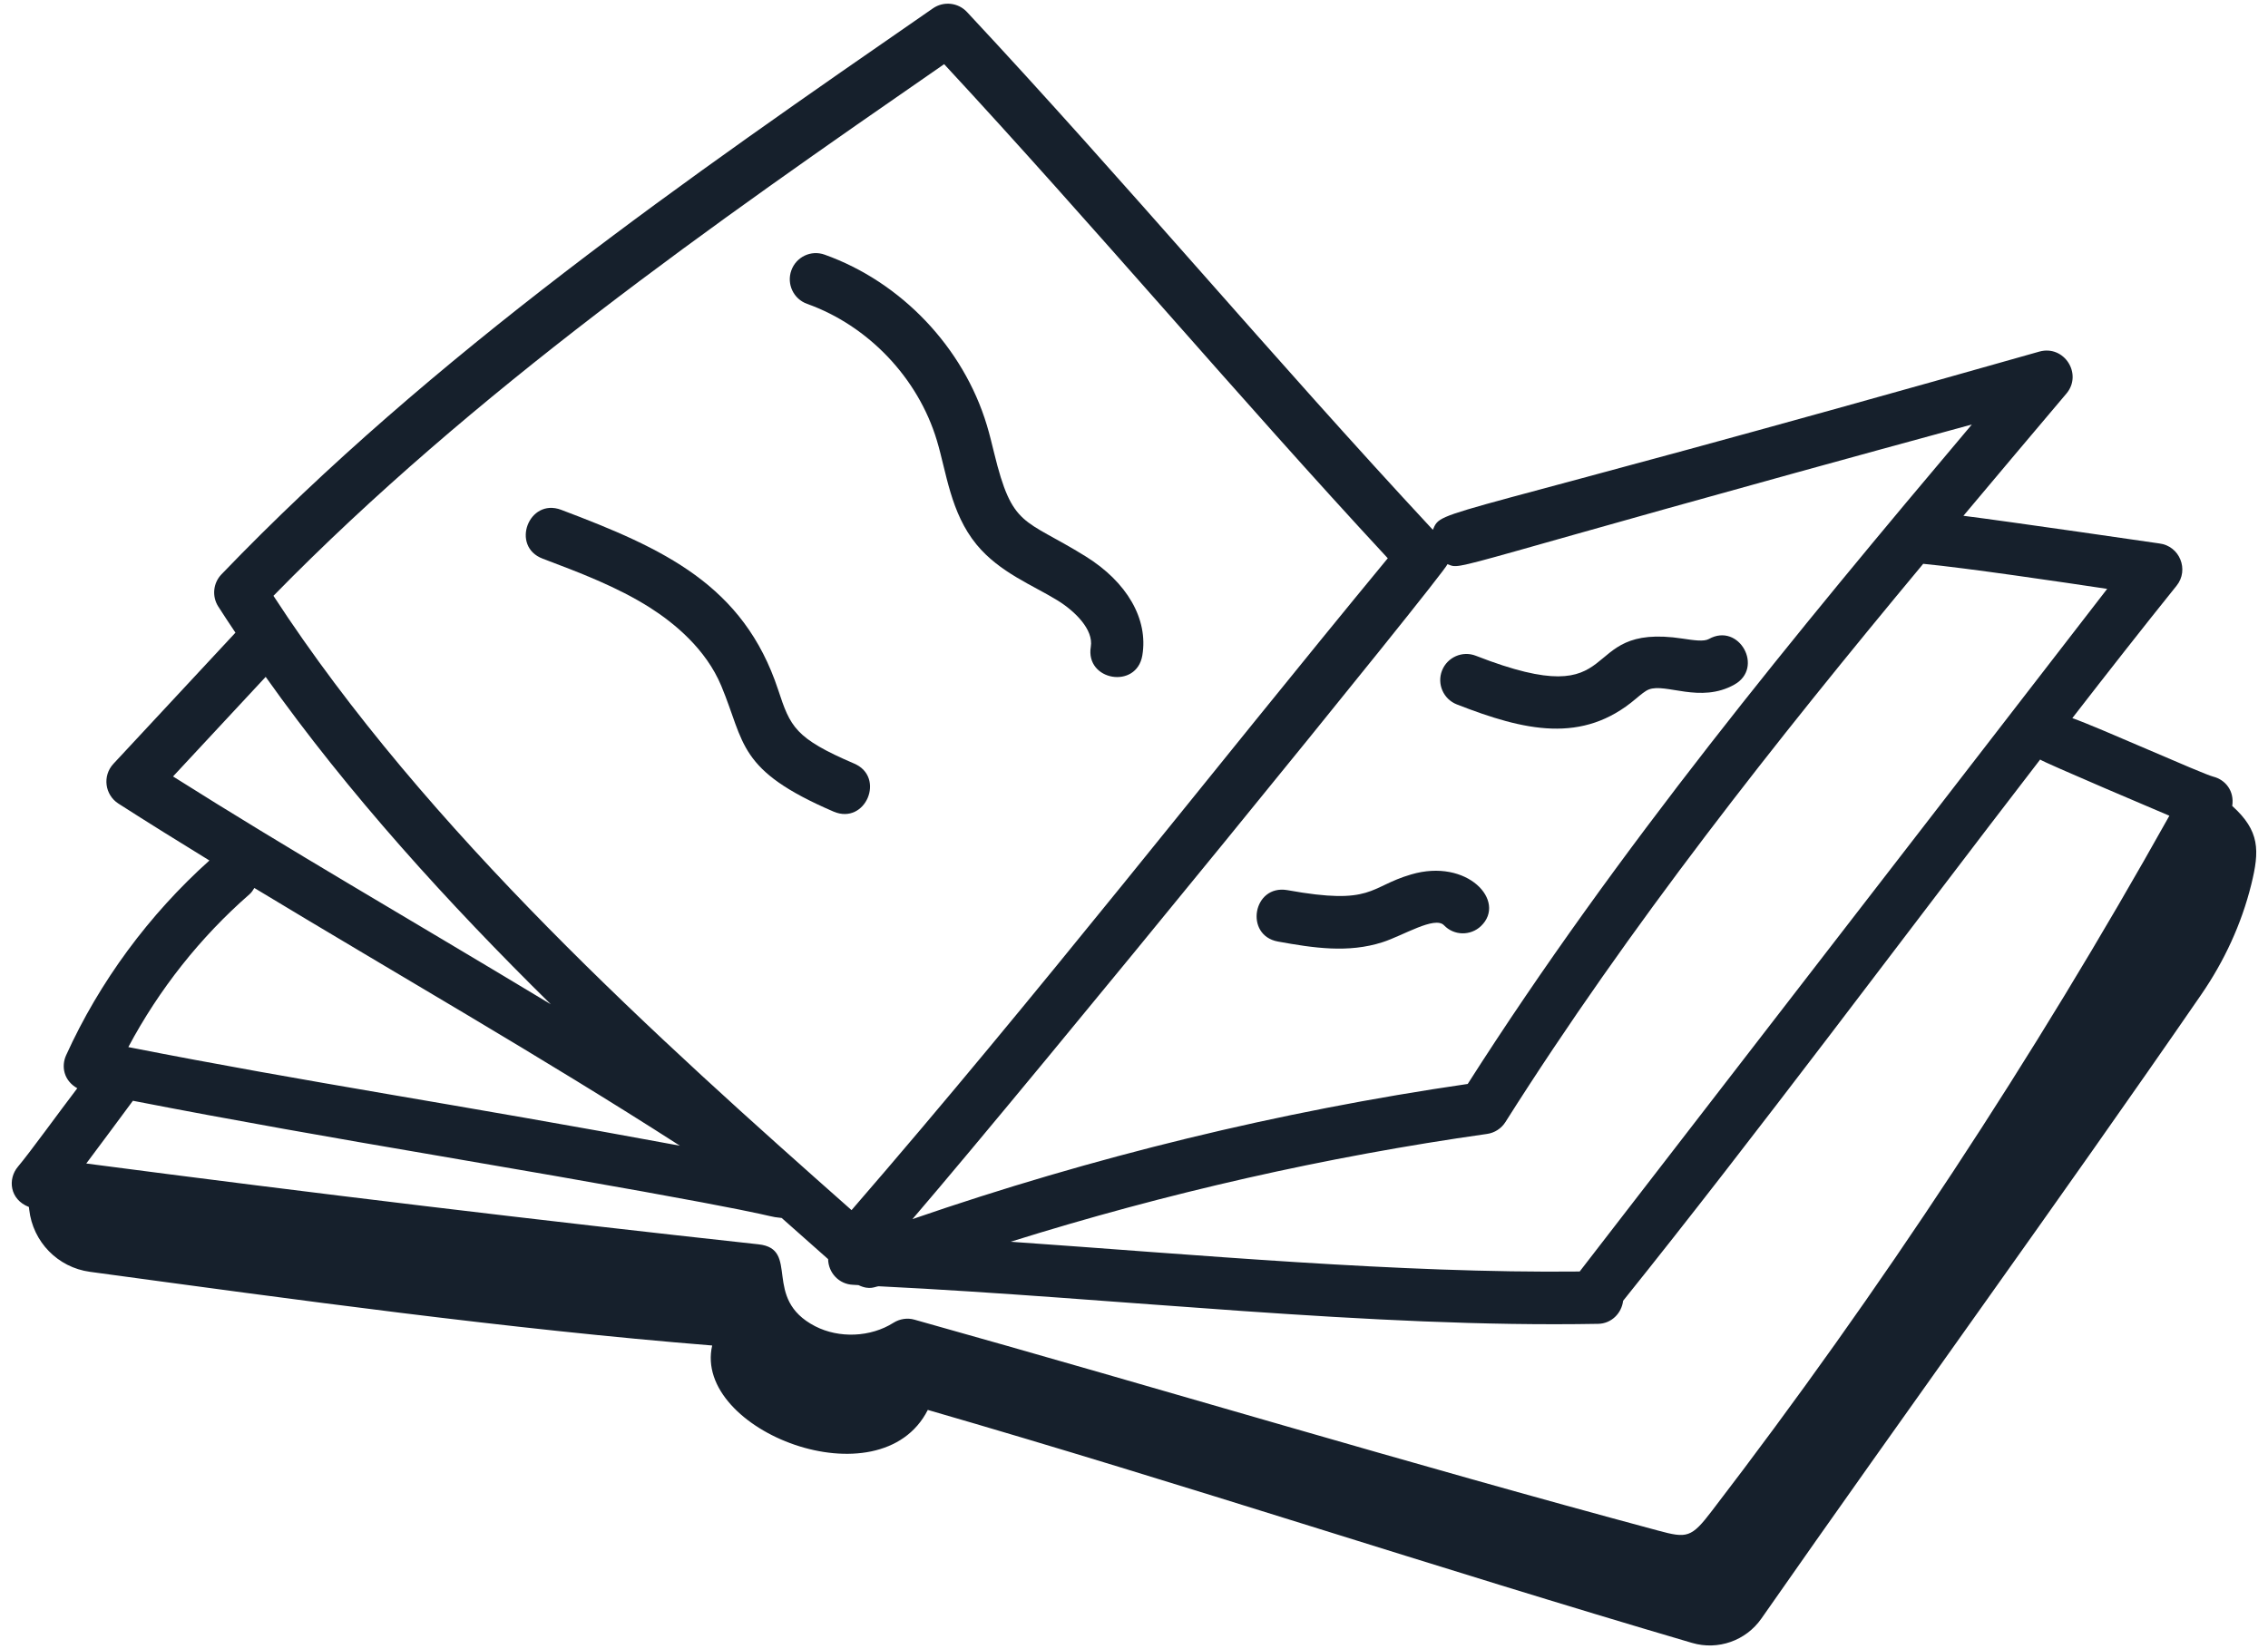
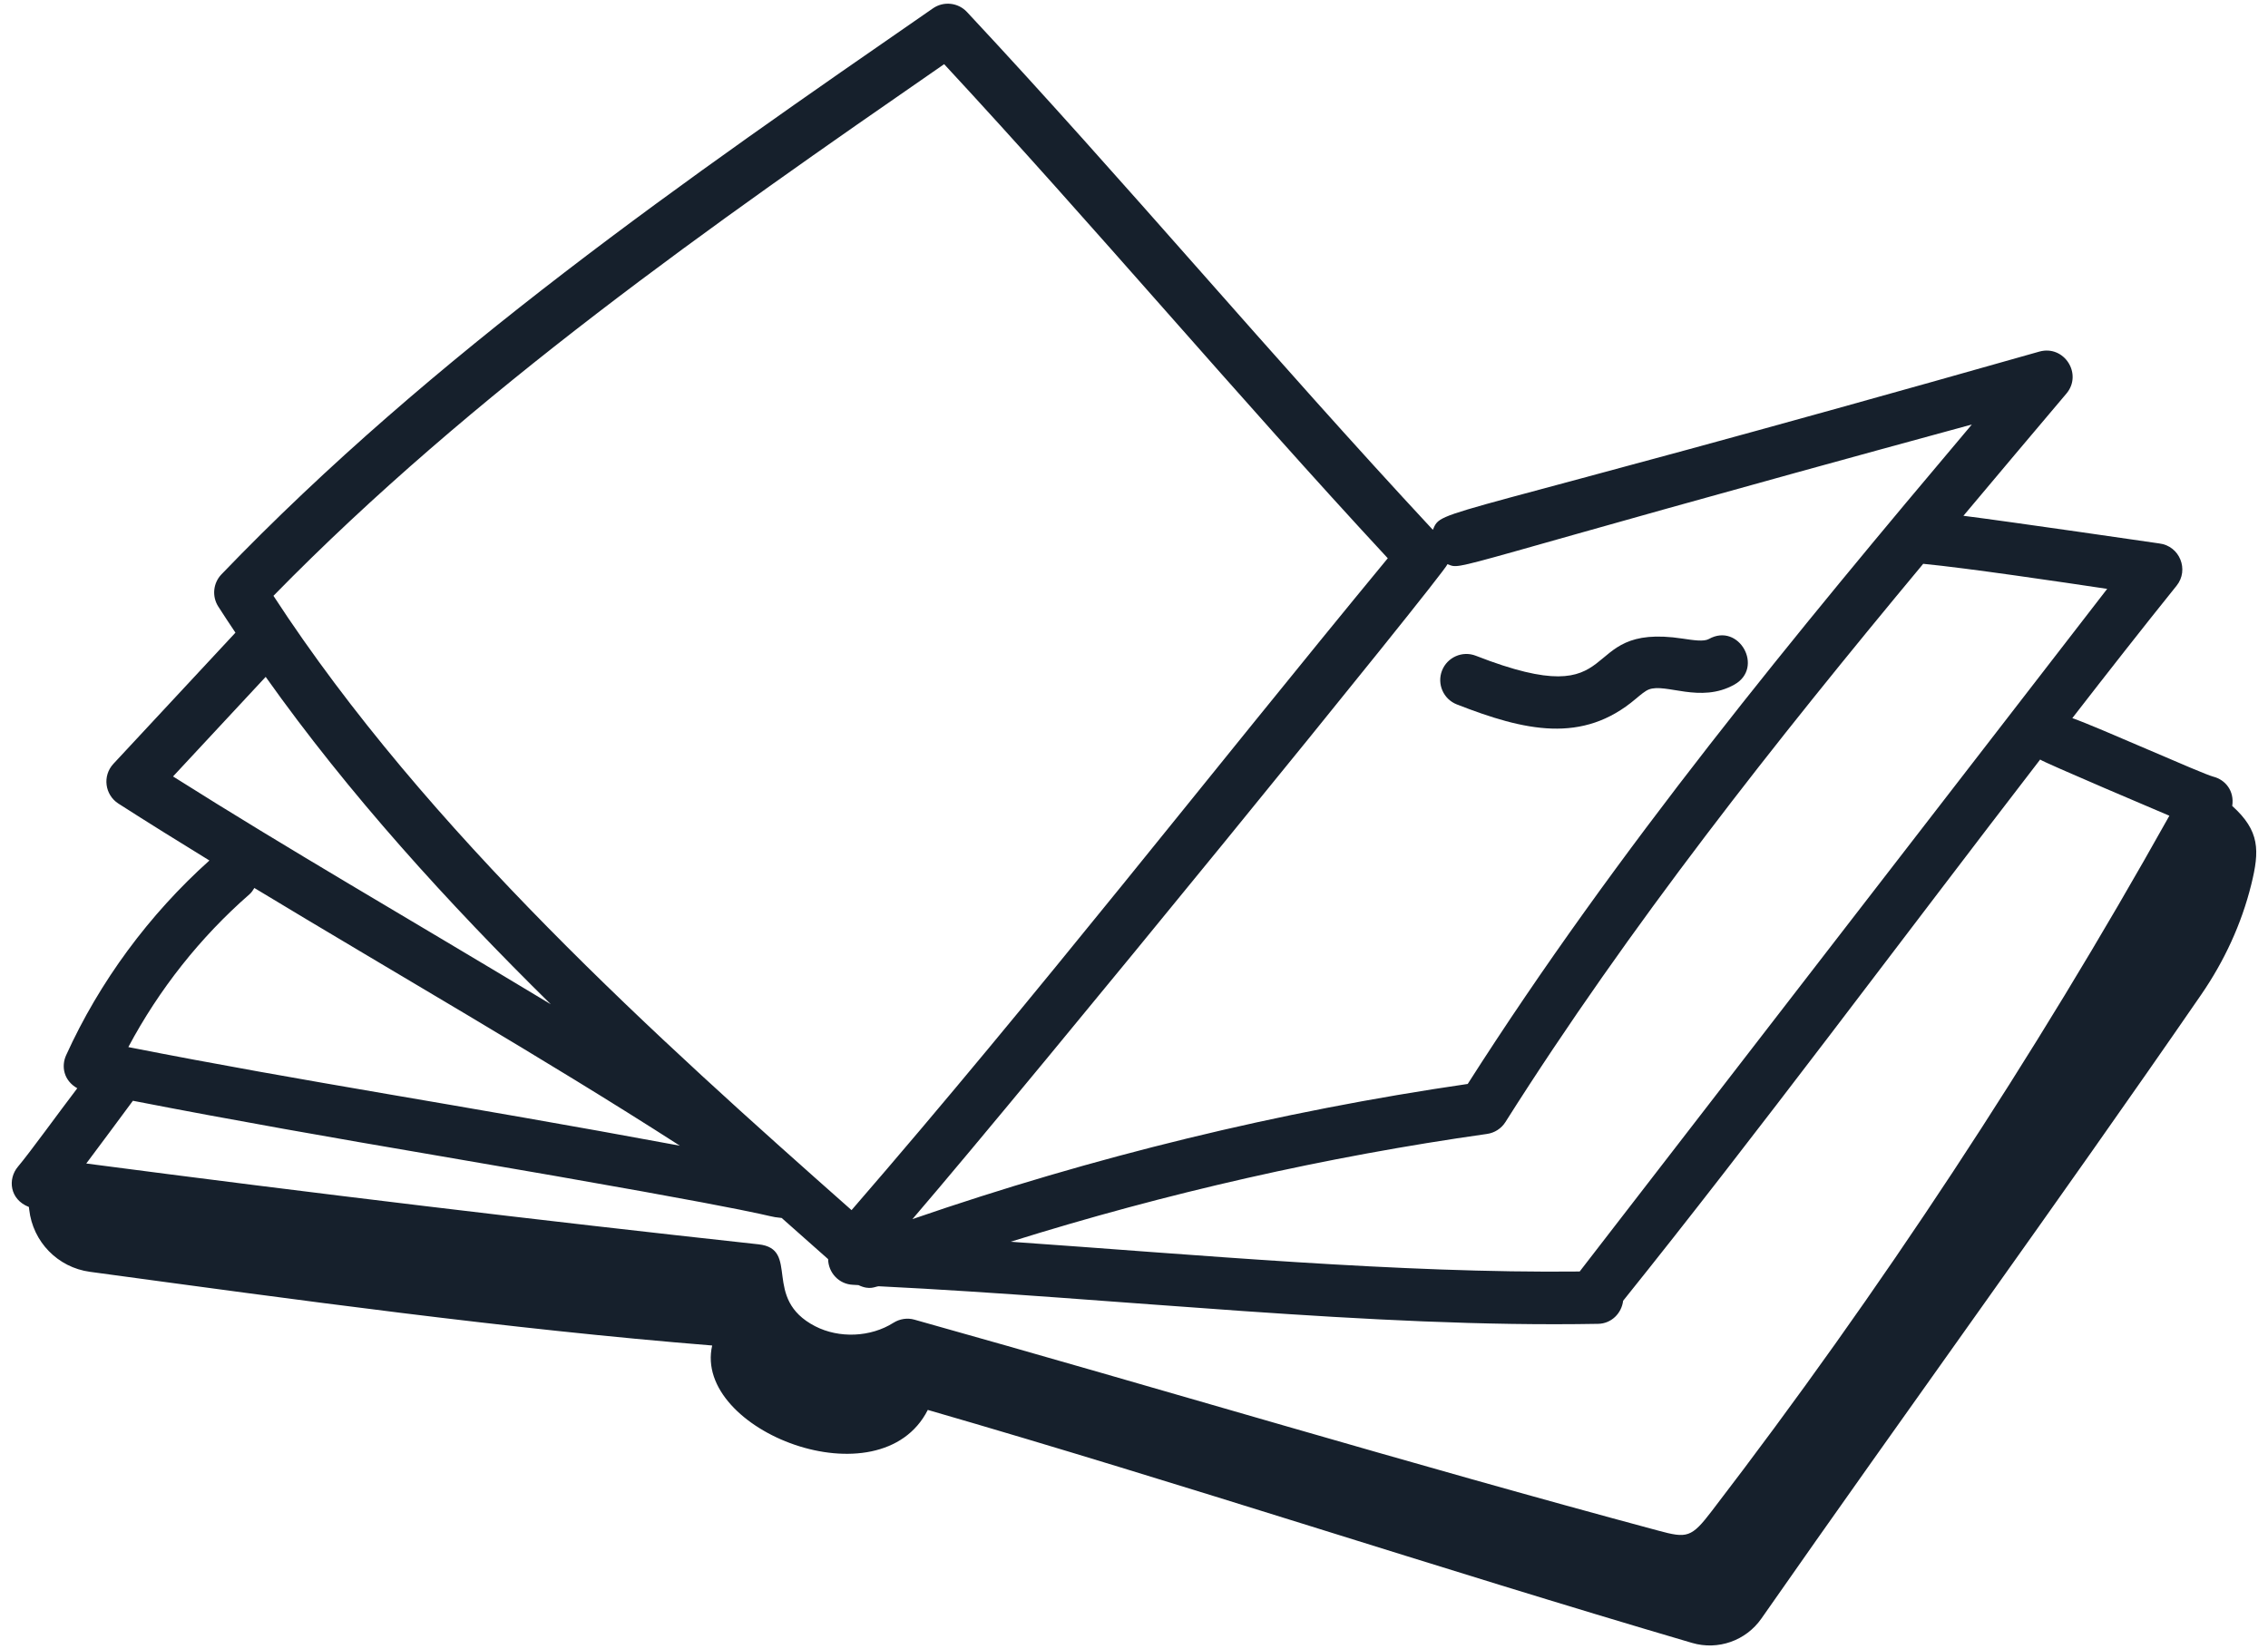
<svg xmlns="http://www.w3.org/2000/svg" width="132" height="96" viewBox="0 0 132 96" fill="none">
  <path d="M129.918 46.915C130.055 46.041 129.516 45.386 128.814 45.21C128.166 45.046 122.085 42.316 120.611 41.803C122.675 39.141 124.717 36.533 126.678 34.097C127.422 33.174 126.864 31.776 125.669 31.634C125.629 31.629 116.832 30.345 114.273 30.025C116.274 27.639 118.275 25.266 120.266 22.912C121.225 21.779 120.145 20.07 118.699 20.465C83.073 30.579 83.964 29.543 83.393 30.841C73.961 20.699 65.511 10.585 56.278 0.698C55.763 0.146 54.922 0.057 54.301 0.484C39.998 10.38 25.207 20.612 12.888 33.435C12.404 33.94 12.326 34.709 12.699 35.3C13.023 35.814 13.367 36.319 13.703 36.828L6.6 44.463C5.952 45.161 6.098 46.268 6.892 46.778C8.615 47.883 10.393 48.988 12.188 50.09C8.681 53.236 5.794 57.137 3.848 61.427C3.559 62.065 3.697 62.895 4.498 63.349C3.452 64.717 1.733 67.1 1.048 67.909C0.435 68.632 0.562 69.825 1.682 70.26L1.7 70.413C1.912 72.29 3.363 73.78 5.235 74.034C17.139 75.65 29.583 77.368 41.45 78.323C40.306 83.279 51.232 87.532 53.999 82.073C69.013 86.415 83.52 91.243 98.481 95.636C99.989 96.079 101.614 95.509 102.514 94.219C110.949 82.132 119.798 69.968 128.11 57.903C129.452 55.954 130.455 53.794 131.024 51.497C131.517 49.507 131.529 48.37 129.918 46.915ZM126.26 47.485C118.392 61.556 109.442 75.159 99.636 87.948C98.438 89.518 98.195 89.556 96.505 89.098C81.9 85.173 67.69 80.876 53.227 76.821C52.812 76.7 52.368 76.771 52.002 76.999C50.673 77.844 48.84 77.921 47.441 77.201C44.314 75.584 46.604 72.696 44.141 72.433C31.284 71.031 18.137 69.451 5.021 67.729C5.067 67.668 7.697 64.144 7.735 64.077C13.621 65.224 19.494 66.252 25.193 67.224C47.128 70.972 44.041 70.746 45.495 70.9C46.409 71.712 47.311 72.511 48.197 73.295C48.212 74.093 48.831 74.755 49.638 74.789C49.744 74.794 49.858 74.803 49.964 74.808C50.64 75.13 50.941 74.881 51.144 74.875C65.07 75.56 79.736 77.305 93.015 77.062C93.781 77.048 94.377 76.458 94.468 75.719C102.137 66.176 110.742 54.593 118.739 44.214C118.895 44.361 126.061 47.402 126.26 47.485ZM122.64 34.279C122.324 34.676 92.12 73.779 91.939 74.016C81.453 74.129 69.606 73.035 58.822 72.283C67.876 69.447 77.167 67.336 86.544 66.008C86.986 65.947 87.378 65.694 87.617 65.317C94.837 53.9 103.315 43.178 111.933 32.82C114.473 33.064 120.099 33.897 122.64 34.279ZM114.764 24.71C104.499 36.874 94.113 49.468 85.423 63.098C74.451 64.695 63.6 67.345 53.105 70.966C60.104 62.822 84.103 33.354 84.245 32.841C85.209 33.2 83.584 33.208 114.764 24.71ZM54.95 3.735C63.627 13.088 72 23.039 80.77 32.497C70.328 45.156 60.413 57.916 49.561 70.443C38.352 60.526 24.832 48.382 15.915 34.683C27.547 22.792 41.432 13.088 54.95 3.735ZM15.463 39.401C20.288 46.206 26.087 52.583 32.056 58.459C23.383 53.229 16.925 49.528 10.071 45.198L15.463 39.401ZM14.524 52.054C14.645 51.949 14.725 51.819 14.803 51.69C22.967 56.63 31.5 61.505 39.569 66.693C26.436 64.252 17.941 63.016 7.469 60.952C9.254 57.594 11.667 54.545 14.524 52.054Z" fill="#16202C" />
-   <path d="M46.975 17.688C50.539 18.961 53.431 22.004 54.523 25.627C55.086 27.488 55.318 29.847 56.834 31.697C58.176 33.332 60.137 34.075 61.567 34.962C62.557 35.576 63.654 36.647 63.486 37.649C63.154 39.628 66.151 40.142 66.485 38.151C66.84 36.041 65.599 33.881 63.168 32.376C59.562 30.142 58.928 30.753 57.855 26.349C57.724 25.811 57.593 25.272 57.435 24.748C56.07 20.218 52.454 16.416 47.998 14.825C47.205 14.537 46.336 14.953 46.055 15.745C45.772 16.535 46.184 17.406 46.975 17.688Z" fill="#16202C" />
-   <path d="M41.981 39.929C43.375 43.274 42.9 44.828 48.517 47.245C50.379 48.039 51.551 45.24 49.717 44.45C46.266 42.97 46 42.313 45.287 40.147C43.273 34.055 38.636 31.934 32.658 29.676C30.773 28.969 29.703 31.808 31.583 32.519C33.713 33.325 35.917 34.158 37.83 35.372C39.227 36.261 41.083 37.771 41.981 39.929Z" fill="#16202C" />
  <path d="M83.927 39.035C83.622 39.817 84.008 40.7 84.79 41.005C88.729 42.544 92.098 43.325 95.21 40.674C95.489 40.44 95.752 40.218 95.959 40.137C96.948 39.744 98.953 40.963 100.937 39.854C102.695 38.877 101.214 36.214 99.458 37.197C99.165 37.36 98.569 37.27 97.937 37.175C91.502 36.193 94.954 41.711 85.897 38.173C85.117 37.866 84.233 38.255 83.927 39.035Z" fill="#16202C" />
-   <path d="M82.132 50.902C79.652 51.625 79.927 52.722 74.921 51.815C72.919 51.476 72.413 54.45 74.376 54.808C76.446 55.184 78.468 55.491 80.467 54.846C81.647 54.47 83.505 53.303 84.043 53.862C84.622 54.47 85.584 54.487 86.193 53.909C87.709 52.461 85.403 49.937 82.132 50.902Z" fill="#16202C" />
</svg>